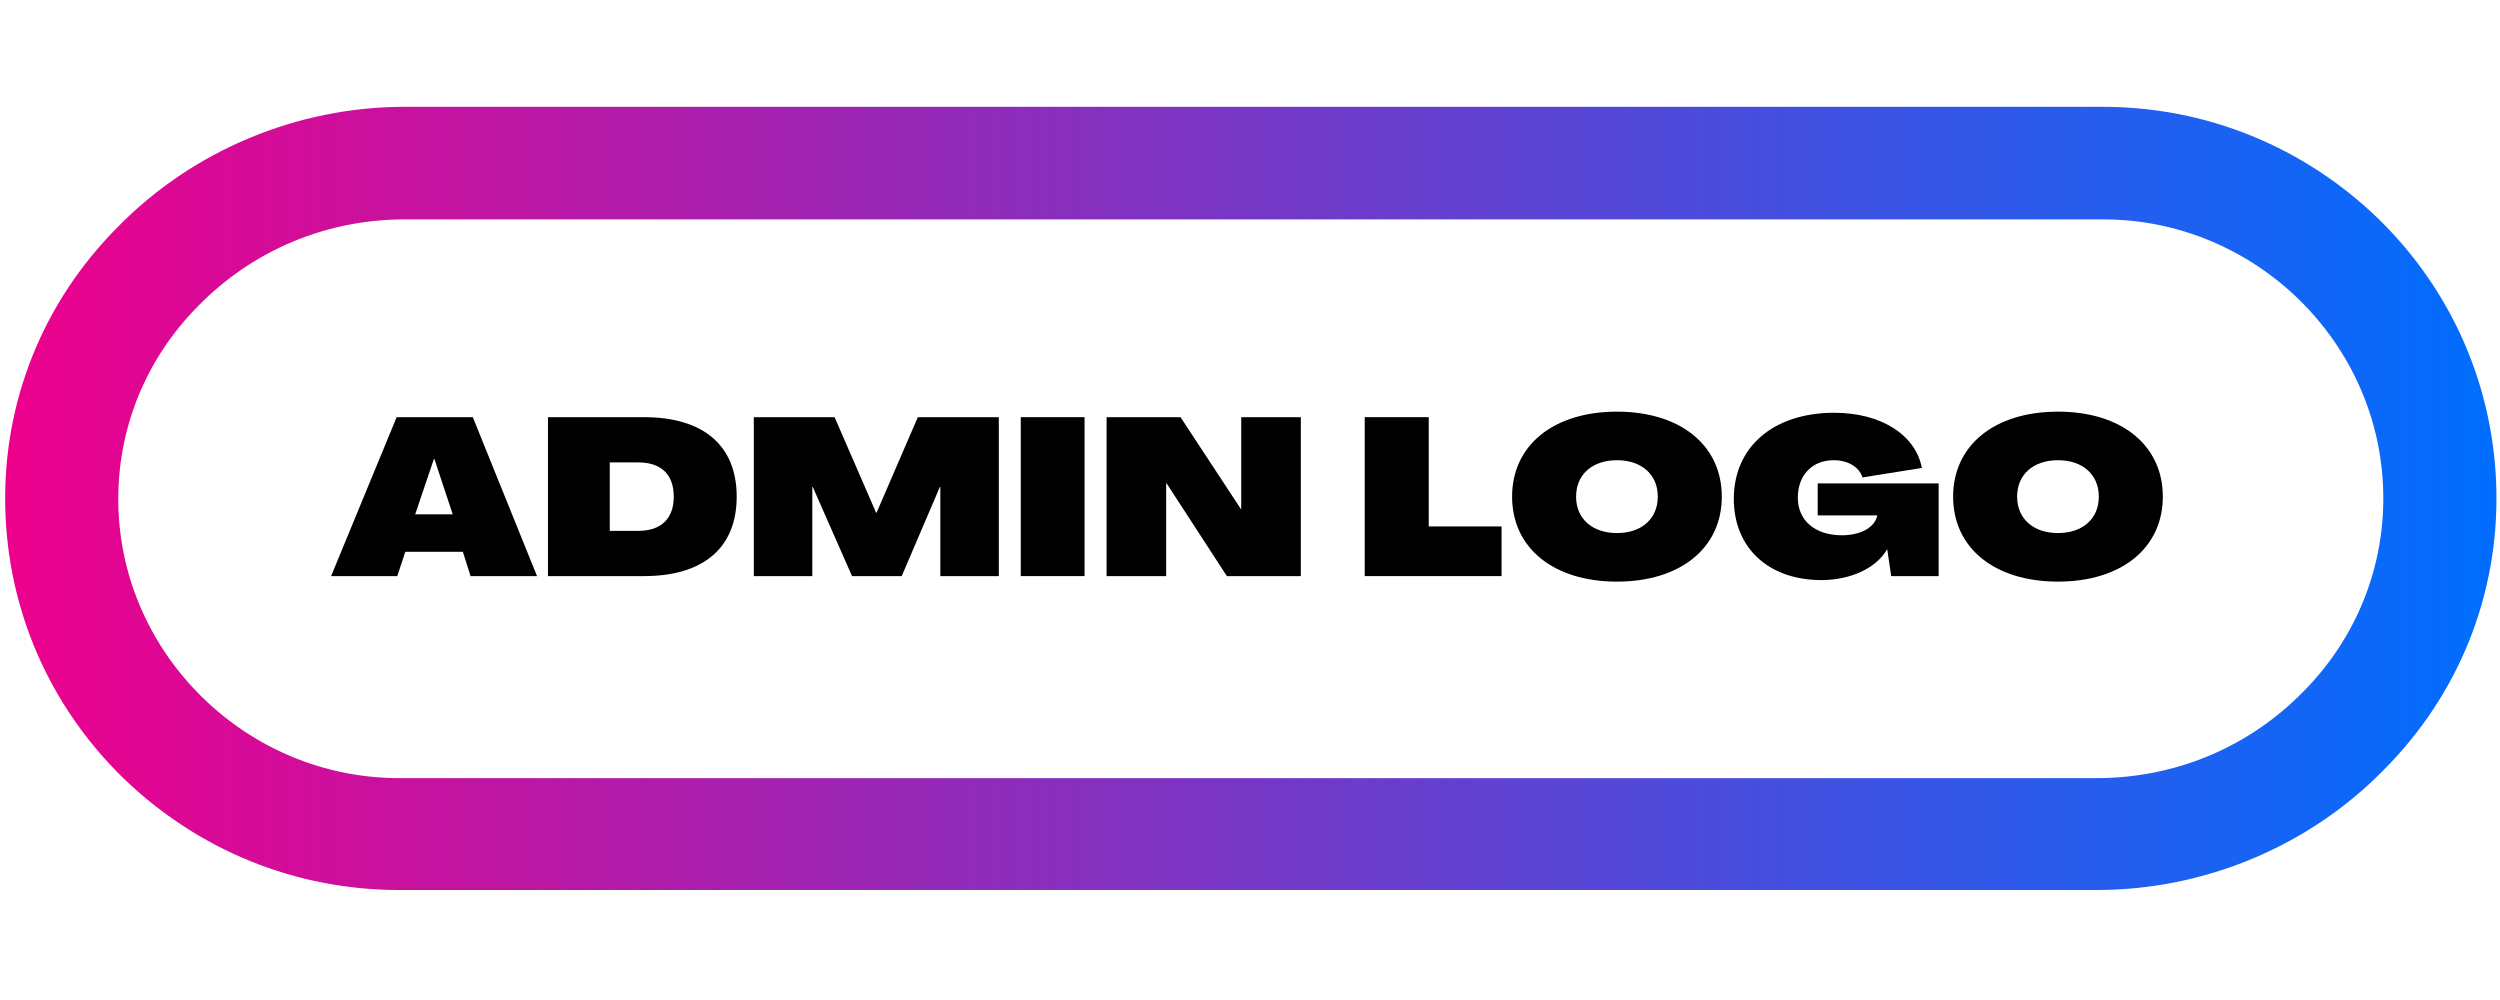
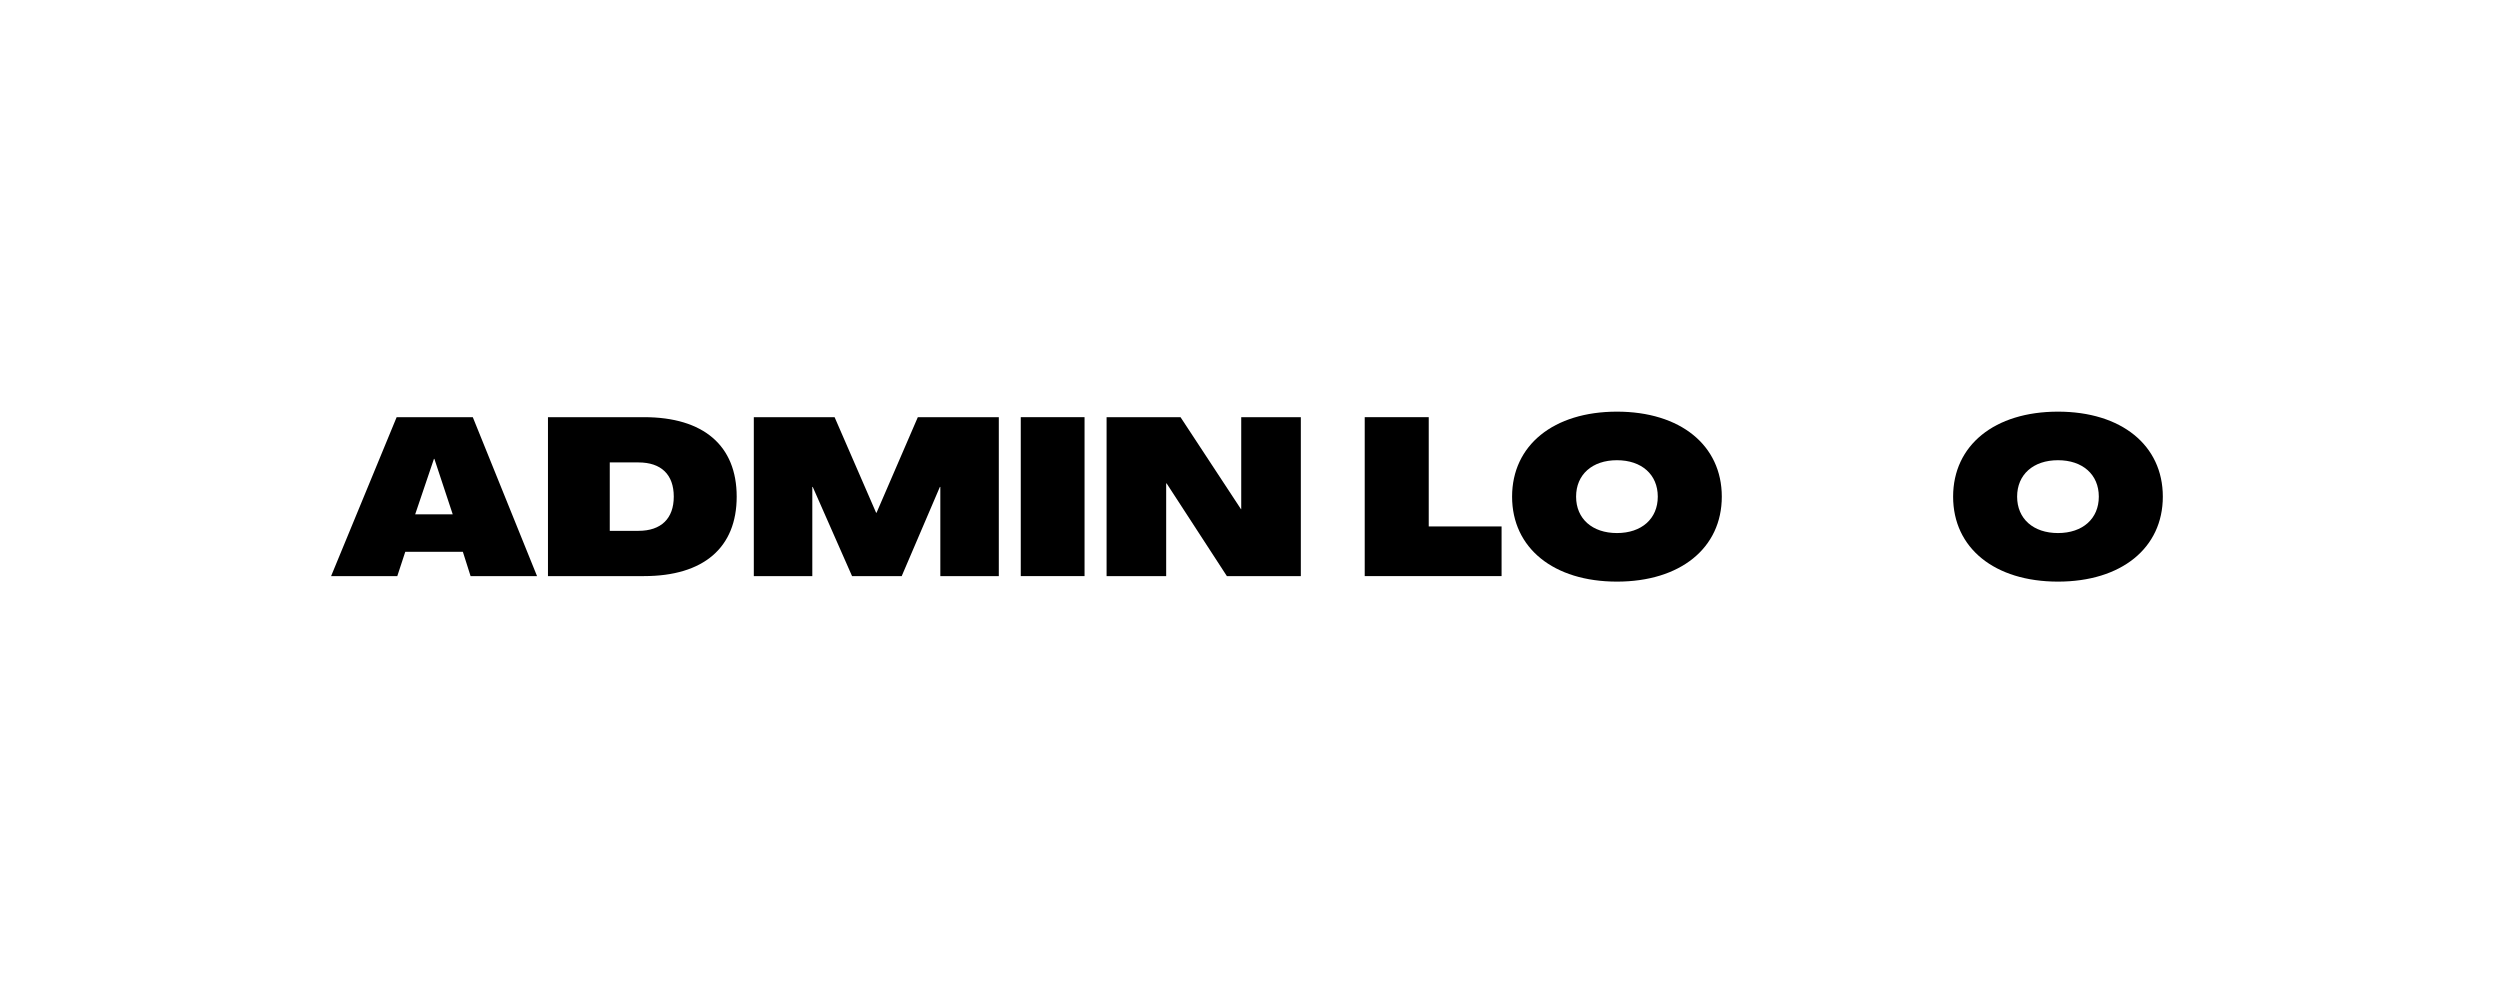
<svg xmlns="http://www.w3.org/2000/svg" width="500" viewBox="0 0 375 150" height="200" preserveAspectRatio="xMidYMid meet">
  <defs>
    <g />
    <clipPath id="id1">
-       <path d="M 0 16.023 L 375 16.023 L 375 133.5 L 0 133.5 Z M 0 16.023 " clip-rule="nonzero" />
-     </clipPath>
+       </clipPath>
    <clipPath id="id2">
-       <path d="M 314.547 133.5 L 59.848 133.5 C 44.258 133.5 29.625 127.484 18.492 116.715 C 7.359 105.844 1.102 91.387 0.785 75.977 C 0.465 60.246 6.406 45.367 17.645 34.07 C 28.883 22.566 44.578 16.023 60.695 16.023 L 315.395 16.023 C 330.98 16.023 345.613 22.039 356.746 32.805 C 367.883 43.676 374.137 58.137 374.457 73.547 C 374.773 89.273 368.836 104.156 357.598 115.449 C 346.355 126.953 330.664 133.5 314.547 133.5 Z M 60.695 32.91 C 48.926 32.91 37.898 37.555 29.73 45.895 C 21.781 53.914 17.539 64.469 17.75 75.656 C 18.176 98.246 37.047 116.715 59.848 116.715 L 314.547 116.715 C 326.316 116.715 337.344 112.074 345.508 103.734 C 353.461 95.711 357.703 85.051 357.488 73.969 C 357.066 51.277 338.191 32.91 315.5 32.91 Z M 60.695 32.91 " clip-rule="nonzero" />
-     </clipPath>
+       </clipPath>
    <linearGradient x1="-0.3" gradientTransform="matrix(1.06, 0, 0, 1.055, 0.784, 16.023)" y1="55.666" x2="352.7" gradientUnits="userSpaceOnUse" y2="55.666" id="id3">
      <stop stop-opacity="1" stop-color="rgb(92.899%, 0%, 54.9%)" offset="0" />
      <stop stop-opacity="1" stop-color="rgb(92.575%, 0.15%, 55.057%)" offset="0.004" />
      <stop stop-opacity="1" stop-color="rgb(92.252%, 0.299%, 55.214%)" offset="0.008" />
      <stop stop-opacity="1" stop-color="rgb(91.887%, 0.467%, 55.389%)" offset="0.012" />
      <stop stop-opacity="1" stop-color="rgb(91.524%, 0.636%, 55.566%)" offset="0.016" />
      <stop stop-opacity="1" stop-color="rgb(91.161%, 0.806%, 55.742%)" offset="0.02" />
      <stop stop-opacity="1" stop-color="rgb(90.797%, 0.975%, 55.919%)" offset="0.023" />
      <stop stop-opacity="1" stop-color="rgb(90.434%, 1.143%, 56.096%)" offset="0.027" />
      <stop stop-opacity="1" stop-color="rgb(90.071%, 1.312%, 56.273%)" offset="0.031" />
      <stop stop-opacity="1" stop-color="rgb(89.706%, 1.48%, 56.448%)" offset="0.035" />
      <stop stop-opacity="1" stop-color="rgb(89.343%, 1.649%, 56.625%)" offset="0.039" />
      <stop stop-opacity="1" stop-color="rgb(88.98%, 1.817%, 56.801%)" offset="0.043" />
      <stop stop-opacity="1" stop-color="rgb(88.617%, 1.987%, 56.978%)" offset="0.047" />
      <stop stop-opacity="1" stop-color="rgb(88.254%, 2.155%, 57.155%)" offset="0.051" />
      <stop stop-opacity="1" stop-color="rgb(87.891%, 2.324%, 57.332%)" offset="0.055" />
      <stop stop-opacity="1" stop-color="rgb(87.526%, 2.492%, 57.507%)" offset="0.059" />
      <stop stop-opacity="1" stop-color="rgb(87.163%, 2.661%, 57.684%)" offset="0.062" />
      <stop stop-opacity="1" stop-color="rgb(86.8%, 2.829%, 57.86%)" offset="0.066" />
      <stop stop-opacity="1" stop-color="rgb(86.436%, 2.998%, 58.037%)" offset="0.07" />
      <stop stop-opacity="1" stop-color="rgb(86.072%, 3.166%, 58.212%)" offset="0.074" />
      <stop stop-opacity="1" stop-color="rgb(85.709%, 3.336%, 58.389%)" offset="0.078" />
      <stop stop-opacity="1" stop-color="rgb(85.345%, 3.503%, 58.566%)" offset="0.082" />
      <stop stop-opacity="1" stop-color="rgb(84.982%, 3.673%, 58.743%)" offset="0.086" />
      <stop stop-opacity="1" stop-color="rgb(84.619%, 3.841%, 58.919%)" offset="0.09" />
      <stop stop-opacity="1" stop-color="rgb(84.256%, 4.01%, 59.096%)" offset="0.094" />
      <stop stop-opacity="1" stop-color="rgb(83.891%, 4.178%, 59.271%)" offset="0.098" />
      <stop stop-opacity="1" stop-color="rgb(83.528%, 4.347%, 59.448%)" offset="0.102" />
      <stop stop-opacity="1" stop-color="rgb(83.165%, 4.515%, 59.624%)" offset="0.105" />
      <stop stop-opacity="1" stop-color="rgb(82.802%, 4.684%, 59.801%)" offset="0.109" />
      <stop stop-opacity="1" stop-color="rgb(82.437%, 4.852%, 59.978%)" offset="0.113" />
      <stop stop-opacity="1" stop-color="rgb(82.074%, 5.022%, 60.155%)" offset="0.117" />
      <stop stop-opacity="1" stop-color="rgb(81.711%, 5.19%, 60.33%)" offset="0.121" />
      <stop stop-opacity="1" stop-color="rgb(81.348%, 5.359%, 60.507%)" offset="0.125" />
      <stop stop-opacity="1" stop-color="rgb(80.984%, 5.527%, 60.683%)" offset="0.129" />
      <stop stop-opacity="1" stop-color="rgb(80.621%, 5.696%, 60.86%)" offset="0.133" />
      <stop stop-opacity="1" stop-color="rgb(80.257%, 5.864%, 61.037%)" offset="0.137" />
      <stop stop-opacity="1" stop-color="rgb(79.893%, 6.033%, 61.214%)" offset="0.141" />
      <stop stop-opacity="1" stop-color="rgb(79.53%, 6.201%, 61.389%)" offset="0.145" />
      <stop stop-opacity="1" stop-color="rgb(79.167%, 6.371%, 61.566%)" offset="0.148" />
      <stop stop-opacity="1" stop-color="rgb(78.802%, 6.538%, 61.742%)" offset="0.152" />
      <stop stop-opacity="1" stop-color="rgb(78.439%, 6.708%, 61.919%)" offset="0.156" />
      <stop stop-opacity="1" stop-color="rgb(78.076%, 6.876%, 62.094%)" offset="0.16" />
      <stop stop-opacity="1" stop-color="rgb(77.713%, 7.045%, 62.271%)" offset="0.164" />
      <stop stop-opacity="1" stop-color="rgb(77.35%, 7.213%, 62.448%)" offset="0.168" />
      <stop stop-opacity="1" stop-color="rgb(76.987%, 7.382%, 62.625%)" offset="0.172" />
      <stop stop-opacity="1" stop-color="rgb(76.622%, 7.55%, 62.801%)" offset="0.176" />
      <stop stop-opacity="1" stop-color="rgb(76.259%, 7.719%, 62.978%)" offset="0.18" />
      <stop stop-opacity="1" stop-color="rgb(75.896%, 7.887%, 63.153%)" offset="0.184" />
      <stop stop-opacity="1" stop-color="rgb(75.533%, 8.057%, 63.33%)" offset="0.188" />
      <stop stop-opacity="1" stop-color="rgb(75.169%, 8.224%, 63.506%)" offset="0.191" />
      <stop stop-opacity="1" stop-color="rgb(74.806%, 8.394%, 63.683%)" offset="0.195" />
      <stop stop-opacity="1" stop-color="rgb(74.442%, 8.562%, 63.86%)" offset="0.199" />
      <stop stop-opacity="1" stop-color="rgb(74.078%, 8.731%, 64.037%)" offset="0.203" />
      <stop stop-opacity="1" stop-color="rgb(73.715%, 8.899%, 64.212%)" offset="0.207" />
      <stop stop-opacity="1" stop-color="rgb(73.352%, 9.068%, 64.389%)" offset="0.211" />
      <stop stop-opacity="1" stop-color="rgb(72.987%, 9.236%, 64.565%)" offset="0.215" />
      <stop stop-opacity="1" stop-color="rgb(72.624%, 9.406%, 64.742%)" offset="0.219" />
      <stop stop-opacity="1" stop-color="rgb(72.261%, 9.573%, 64.919%)" offset="0.223" />
      <stop stop-opacity="1" stop-color="rgb(71.898%, 9.743%, 65.096%)" offset="0.227" />
      <stop stop-opacity="1" stop-color="rgb(71.535%, 9.911%, 65.271%)" offset="0.23" />
      <stop stop-opacity="1" stop-color="rgb(71.172%, 10.08%, 65.448%)" offset="0.234" />
      <stop stop-opacity="1" stop-color="rgb(70.807%, 10.248%, 65.623%)" offset="0.238" />
      <stop stop-opacity="1" stop-color="rgb(70.444%, 10.417%, 65.8%)" offset="0.242" />
      <stop stop-opacity="1" stop-color="rgb(70.081%, 10.585%, 65.976%)" offset="0.246" />
      <stop stop-opacity="1" stop-color="rgb(69.717%, 10.754%, 66.153%)" offset="0.25" />
      <stop stop-opacity="1" stop-color="rgb(69.353%, 10.922%, 66.33%)" offset="0.254" />
      <stop stop-opacity="1" stop-color="rgb(68.99%, 11.092%, 66.507%)" offset="0.258" />
      <stop stop-opacity="1" stop-color="rgb(68.626%, 11.259%, 66.682%)" offset="0.262" />
      <stop stop-opacity="1" stop-color="rgb(68.263%, 11.429%, 66.859%)" offset="0.266" />
      <stop stop-opacity="1" stop-color="rgb(67.9%, 11.597%, 67.035%)" offset="0.27" />
      <stop stop-opacity="1" stop-color="rgb(67.537%, 11.766%, 67.212%)" offset="0.273" />
      <stop stop-opacity="1" stop-color="rgb(67.172%, 11.934%, 67.387%)" offset="0.277" />
      <stop stop-opacity="1" stop-color="rgb(66.809%, 12.103%, 67.564%)" offset="0.281" />
      <stop stop-opacity="1" stop-color="rgb(66.446%, 12.271%, 67.741%)" offset="0.285" />
      <stop stop-opacity="1" stop-color="rgb(66.083%, 12.44%, 67.918%)" offset="0.289" />
      <stop stop-opacity="1" stop-color="rgb(65.718%, 12.608%, 68.094%)" offset="0.293" />
      <stop stop-opacity="1" stop-color="rgb(65.355%, 12.778%, 68.271%)" offset="0.297" />
      <stop stop-opacity="1" stop-color="rgb(64.992%, 12.946%, 68.446%)" offset="0.301" />
      <stop stop-opacity="1" stop-color="rgb(64.629%, 13.115%, 68.623%)" offset="0.305" />
      <stop stop-opacity="1" stop-color="rgb(64.265%, 13.283%, 68.799%)" offset="0.309" />
      <stop stop-opacity="1" stop-color="rgb(63.902%, 13.452%, 68.976%)" offset="0.312" />
      <stop stop-opacity="1" stop-color="rgb(63.538%, 13.62%, 69.153%)" offset="0.316" />
      <stop stop-opacity="1" stop-color="rgb(63.174%, 13.789%, 69.33%)" offset="0.32" />
      <stop stop-opacity="1" stop-color="rgb(62.811%, 13.957%, 69.505%)" offset="0.324" />
      <stop stop-opacity="1" stop-color="rgb(62.448%, 14.127%, 69.682%)" offset="0.328" />
      <stop stop-opacity="1" stop-color="rgb(62.083%, 14.294%, 69.858%)" offset="0.332" />
      <stop stop-opacity="1" stop-color="rgb(61.72%, 14.464%, 70.035%)" offset="0.336" />
      <stop stop-opacity="1" stop-color="rgb(61.357%, 14.632%, 70.212%)" offset="0.34" />
      <stop stop-opacity="1" stop-color="rgb(60.994%, 14.801%, 70.389%)" offset="0.344" />
      <stop stop-opacity="1" stop-color="rgb(60.631%, 14.969%, 70.564%)" offset="0.348" />
      <stop stop-opacity="1" stop-color="rgb(60.268%, 15.138%, 70.741%)" offset="0.352" />
      <stop stop-opacity="1" stop-color="rgb(59.903%, 15.306%, 70.917%)" offset="0.355" />
      <stop stop-opacity="1" stop-color="rgb(59.54%, 15.475%, 71.094%)" offset="0.359" />
      <stop stop-opacity="1" stop-color="rgb(59.177%, 15.643%, 71.269%)" offset="0.363" />
      <stop stop-opacity="1" stop-color="rgb(58.813%, 15.813%, 71.446%)" offset="0.367" />
      <stop stop-opacity="1" stop-color="rgb(58.45%, 15.981%, 71.623%)" offset="0.371" />
      <stop stop-opacity="1" stop-color="rgb(58.087%, 16.15%, 71.8%)" offset="0.375" />
      <stop stop-opacity="1" stop-color="rgb(57.722%, 16.318%, 71.976%)" offset="0.379" />
      <stop stop-opacity="1" stop-color="rgb(57.359%, 16.487%, 72.153%)" offset="0.383" />
      <stop stop-opacity="1" stop-color="rgb(56.996%, 16.655%, 72.328%)" offset="0.387" />
      <stop stop-opacity="1" stop-color="rgb(56.633%, 16.824%, 72.505%)" offset="0.391" />
      <stop stop-opacity="1" stop-color="rgb(56.268%, 16.992%, 72.681%)" offset="0.395" />
      <stop stop-opacity="1" stop-color="rgb(55.905%, 17.162%, 72.858%)" offset="0.398" />
      <stop stop-opacity="1" stop-color="rgb(55.542%, 17.329%, 73.035%)" offset="0.402" />
      <stop stop-opacity="1" stop-color="rgb(55.179%, 17.499%, 73.212%)" offset="0.406" />
      <stop stop-opacity="1" stop-color="rgb(54.816%, 17.667%, 73.387%)" offset="0.41" />
      <stop stop-opacity="1" stop-color="rgb(54.453%, 17.836%, 73.564%)" offset="0.414" />
      <stop stop-opacity="1" stop-color="rgb(54.088%, 18.004%, 73.74%)" offset="0.418" />
      <stop stop-opacity="1" stop-color="rgb(53.725%, 18.173%, 73.917%)" offset="0.422" />
      <stop stop-opacity="1" stop-color="rgb(53.362%, 18.341%, 74.094%)" offset="0.426" />
      <stop stop-opacity="1" stop-color="rgb(52.998%, 18.51%, 74.271%)" offset="0.43" />
      <stop stop-opacity="1" stop-color="rgb(52.634%, 18.678%, 74.446%)" offset="0.434" />
      <stop stop-opacity="1" stop-color="rgb(52.271%, 18.848%, 74.623%)" offset="0.438" />
      <stop stop-opacity="1" stop-color="rgb(51.907%, 19.016%, 74.799%)" offset="0.441" />
      <stop stop-opacity="1" stop-color="rgb(51.544%, 19.185%, 74.976%)" offset="0.445" />
      <stop stop-opacity="1" stop-color="rgb(51.181%, 19.353%, 75.151%)" offset="0.449" />
      <stop stop-opacity="1" stop-color="rgb(50.818%, 19.522%, 75.328%)" offset="0.453" />
      <stop stop-opacity="1" stop-color="rgb(50.453%, 19.69%, 75.505%)" offset="0.457" />
      <stop stop-opacity="1" stop-color="rgb(50.09%, 19.859%, 75.682%)" offset="0.461" />
      <stop stop-opacity="1" stop-color="rgb(49.727%, 20.027%, 75.858%)" offset="0.465" />
      <stop stop-opacity="1" stop-color="rgb(49.364%, 20.197%, 76.035%)" offset="0.469" />
      <stop stop-opacity="1" stop-color="rgb(48.999%, 20.364%, 76.21%)" offset="0.473" />
      <stop stop-opacity="1" stop-color="rgb(48.636%, 20.534%, 76.387%)" offset="0.477" />
      <stop stop-opacity="1" stop-color="rgb(48.273%, 20.702%, 76.562%)" offset="0.48" />
      <stop stop-opacity="1" stop-color="rgb(47.91%, 20.871%, 76.74%)" offset="0.484" />
      <stop stop-opacity="1" stop-color="rgb(47.546%, 21.039%, 76.917%)" offset="0.488" />
      <stop stop-opacity="1" stop-color="rgb(47.183%, 21.208%, 77.094%)" offset="0.492" />
      <stop stop-opacity="1" stop-color="rgb(46.819%, 21.378%, 77.269%)" offset="0.496" />
      <stop stop-opacity="1" stop-color="rgb(46.455%, 21.547%, 77.446%)" offset="0.5" />
      <stop stop-opacity="1" stop-color="rgb(46.092%, 21.715%, 77.621%)" offset="0.504" />
      <stop stop-opacity="1" stop-color="rgb(45.729%, 21.884%, 77.798%)" offset="0.508" />
      <stop stop-opacity="1" stop-color="rgb(45.366%, 22.052%, 77.975%)" offset="0.512" />
      <stop stop-opacity="1" stop-color="rgb(45.003%, 22.221%, 78.152%)" offset="0.516" />
      <stop stop-opacity="1" stop-color="rgb(44.638%, 22.389%, 78.328%)" offset="0.52" />
      <stop stop-opacity="1" stop-color="rgb(44.275%, 22.559%, 78.505%)" offset="0.523" />
      <stop stop-opacity="1" stop-color="rgb(43.912%, 22.726%, 78.68%)" offset="0.527" />
      <stop stop-opacity="1" stop-color="rgb(43.549%, 22.896%, 78.857%)" offset="0.531" />
      <stop stop-opacity="1" stop-color="rgb(43.184%, 23.064%, 79.033%)" offset="0.535" />
      <stop stop-opacity="1" stop-color="rgb(42.821%, 23.233%, 79.21%)" offset="0.539" />
      <stop stop-opacity="1" stop-color="rgb(42.458%, 23.401%, 79.387%)" offset="0.543" />
      <stop stop-opacity="1" stop-color="rgb(42.094%, 23.57%, 79.564%)" offset="0.547" />
      <stop stop-opacity="1" stop-color="rgb(41.731%, 23.738%, 79.739%)" offset="0.551" />
      <stop stop-opacity="1" stop-color="rgb(41.368%, 23.907%, 79.916%)" offset="0.555" />
      <stop stop-opacity="1" stop-color="rgb(41.003%, 24.075%, 80.092%)" offset="0.559" />
      <stop stop-opacity="1" stop-color="rgb(40.64%, 24.245%, 80.269%)" offset="0.562" />
      <stop stop-opacity="1" stop-color="rgb(40.277%, 24.413%, 80.444%)" offset="0.566" />
      <stop stop-opacity="1" stop-color="rgb(39.914%, 24.582%, 80.621%)" offset="0.57" />
      <stop stop-opacity="1" stop-color="rgb(39.549%, 24.75%, 80.798%)" offset="0.574" />
      <stop stop-opacity="1" stop-color="rgb(39.186%, 24.919%, 80.975%)" offset="0.578" />
      <stop stop-opacity="1" stop-color="rgb(38.823%, 25.087%, 81.151%)" offset="0.582" />
      <stop stop-opacity="1" stop-color="rgb(38.46%, 25.256%, 81.328%)" offset="0.586" />
      <stop stop-opacity="1" stop-color="rgb(38.097%, 25.424%, 81.503%)" offset="0.59" />
      <stop stop-opacity="1" stop-color="rgb(37.733%, 25.594%, 81.68%)" offset="0.594" />
      <stop stop-opacity="1" stop-color="rgb(37.369%, 25.761%, 81.857%)" offset="0.598" />
      <stop stop-opacity="1" stop-color="rgb(37.006%, 25.931%, 82.034%)" offset="0.602" />
      <stop stop-opacity="1" stop-color="rgb(36.642%, 26.099%, 82.21%)" offset="0.605" />
      <stop stop-opacity="1" stop-color="rgb(36.279%, 26.268%, 82.387%)" offset="0.609" />
      <stop stop-opacity="1" stop-color="rgb(35.915%, 26.436%, 82.562%)" offset="0.613" />
      <stop stop-opacity="1" stop-color="rgb(35.551%, 26.605%, 82.739%)" offset="0.617" />
      <stop stop-opacity="1" stop-color="rgb(35.188%, 26.773%, 82.915%)" offset="0.621" />
      <stop stop-opacity="1" stop-color="rgb(34.825%, 26.942%, 83.092%)" offset="0.625" />
      <stop stop-opacity="1" stop-color="rgb(34.462%, 27.11%, 83.269%)" offset="0.629" />
      <stop stop-opacity="1" stop-color="rgb(34.099%, 27.28%, 83.446%)" offset="0.633" />
      <stop stop-opacity="1" stop-color="rgb(33.734%, 27.448%, 83.621%)" offset="0.637" />
      <stop stop-opacity="1" stop-color="rgb(33.371%, 27.617%, 83.798%)" offset="0.641" />
      <stop stop-opacity="1" stop-color="rgb(33.008%, 27.785%, 83.974%)" offset="0.645" />
      <stop stop-opacity="1" stop-color="rgb(32.645%, 27.954%, 84.151%)" offset="0.648" />
      <stop stop-opacity="1" stop-color="rgb(32.28%, 28.122%, 84.326%)" offset="0.652" />
      <stop stop-opacity="1" stop-color="rgb(31.917%, 28.291%, 84.503%)" offset="0.656" />
      <stop stop-opacity="1" stop-color="rgb(31.554%, 28.459%, 84.68%)" offset="0.66" />
      <stop stop-opacity="1" stop-color="rgb(31.19%, 28.629%, 84.857%)" offset="0.664" />
      <stop stop-opacity="1" stop-color="rgb(30.827%, 28.796%, 85.033%)" offset="0.668" />
      <stop stop-opacity="1" stop-color="rgb(30.464%, 28.966%, 85.21%)" offset="0.672" />
      <stop stop-opacity="1" stop-color="rgb(30.099%, 29.134%, 85.385%)" offset="0.676" />
      <stop stop-opacity="1" stop-color="rgb(29.736%, 29.303%, 85.562%)" offset="0.68" />
      <stop stop-opacity="1" stop-color="rgb(29.373%, 29.471%, 85.739%)" offset="0.684" />
      <stop stop-opacity="1" stop-color="rgb(29.01%, 29.64%, 85.916%)" offset="0.688" />
      <stop stop-opacity="1" stop-color="rgb(28.647%, 29.808%, 86.092%)" offset="0.691" />
      <stop stop-opacity="1" stop-color="rgb(28.284%, 29.977%, 86.269%)" offset="0.695" />
      <stop stop-opacity="1" stop-color="rgb(27.919%, 30.145%, 86.444%)" offset="0.699" />
      <stop stop-opacity="1" stop-color="rgb(27.556%, 30.315%, 86.621%)" offset="0.703" />
      <stop stop-opacity="1" stop-color="rgb(27.193%, 30.482%, 86.797%)" offset="0.707" />
      <stop stop-opacity="1" stop-color="rgb(26.83%, 30.652%, 86.974%)" offset="0.711" />
      <stop stop-opacity="1" stop-color="rgb(26.465%, 30.82%, 87.151%)" offset="0.715" />
      <stop stop-opacity="1" stop-color="rgb(26.102%, 30.989%, 87.328%)" offset="0.719" />
      <stop stop-opacity="1" stop-color="rgb(25.739%, 31.157%, 87.503%)" offset="0.723" />
      <stop stop-opacity="1" stop-color="rgb(25.375%, 31.326%, 87.68%)" offset="0.727" />
      <stop stop-opacity="1" stop-color="rgb(25.012%, 31.494%, 87.856%)" offset="0.73" />
      <stop stop-opacity="1" stop-color="rgb(24.649%, 31.664%, 88.033%)" offset="0.734" />
      <stop stop-opacity="1" stop-color="rgb(24.284%, 31.831%, 88.208%)" offset="0.738" />
      <stop stop-opacity="1" stop-color="rgb(23.921%, 32.001%, 88.385%)" offset="0.742" />
      <stop stop-opacity="1" stop-color="rgb(23.558%, 32.169%, 88.562%)" offset="0.746" />
      <stop stop-opacity="1" stop-color="rgb(23.195%, 32.338%, 88.739%)" offset="0.75" />
      <stop stop-opacity="1" stop-color="rgb(22.83%, 32.506%, 88.914%)" offset="0.754" />
      <stop stop-opacity="1" stop-color="rgb(22.467%, 32.675%, 89.091%)" offset="0.758" />
      <stop stop-opacity="1" stop-color="rgb(22.104%, 32.843%, 89.267%)" offset="0.762" />
      <stop stop-opacity="1" stop-color="rgb(21.741%, 33.012%, 89.444%)" offset="0.766" />
      <stop stop-opacity="1" stop-color="rgb(21.378%, 33.18%, 89.621%)" offset="0.77" />
      <stop stop-opacity="1" stop-color="rgb(21.014%, 33.35%, 89.798%)" offset="0.773" />
      <stop stop-opacity="1" stop-color="rgb(20.65%, 33.517%, 89.973%)" offset="0.777" />
      <stop stop-opacity="1" stop-color="rgb(20.287%, 33.687%, 90.15%)" offset="0.781" />
      <stop stop-opacity="1" stop-color="rgb(19.923%, 33.855%, 90.326%)" offset="0.785" />
      <stop stop-opacity="1" stop-color="rgb(19.56%, 34.024%, 90.503%)" offset="0.789" />
      <stop stop-opacity="1" stop-color="rgb(19.196%, 34.192%, 90.678%)" offset="0.793" />
      <stop stop-opacity="1" stop-color="rgb(18.832%, 34.361%, 90.855%)" offset="0.797" />
      <stop stop-opacity="1" stop-color="rgb(18.469%, 34.529%, 91.032%)" offset="0.801" />
      <stop stop-opacity="1" stop-color="rgb(18.106%, 34.698%, 91.209%)" offset="0.805" />
      <stop stop-opacity="1" stop-color="rgb(17.743%, 34.866%, 91.385%)" offset="0.809" />
      <stop stop-opacity="1" stop-color="rgb(17.38%, 35.036%, 91.562%)" offset="0.812" />
      <stop stop-opacity="1" stop-color="rgb(17.015%, 35.204%, 91.737%)" offset="0.816" />
      <stop stop-opacity="1" stop-color="rgb(16.652%, 35.373%, 91.914%)" offset="0.82" />
      <stop stop-opacity="1" stop-color="rgb(16.289%, 35.541%, 92.09%)" offset="0.824" />
      <stop stop-opacity="1" stop-color="rgb(15.926%, 35.71%, 92.267%)" offset="0.828" />
      <stop stop-opacity="1" stop-color="rgb(15.562%, 35.878%, 92.444%)" offset="0.832" />
      <stop stop-opacity="1" stop-color="rgb(15.199%, 36.047%, 92.621%)" offset="0.836" />
      <stop stop-opacity="1" stop-color="rgb(14.835%, 36.215%, 92.796%)" offset="0.84" />
      <stop stop-opacity="1" stop-color="rgb(14.471%, 36.385%, 92.973%)" offset="0.844" />
      <stop stop-opacity="1" stop-color="rgb(14.108%, 36.552%, 93.149%)" offset="0.848" />
      <stop stop-opacity="1" stop-color="rgb(13.745%, 36.722%, 93.326%)" offset="0.852" />
      <stop stop-opacity="1" stop-color="rgb(13.38%, 36.89%, 93.503%)" offset="0.855" />
      <stop stop-opacity="1" stop-color="rgb(13.017%, 37.059%, 93.68%)" offset="0.859" />
      <stop stop-opacity="1" stop-color="rgb(12.654%, 37.227%, 93.855%)" offset="0.863" />
      <stop stop-opacity="1" stop-color="rgb(12.291%, 37.396%, 94.032%)" offset="0.867" />
      <stop stop-opacity="1" stop-color="rgb(11.928%, 37.564%, 94.208%)" offset="0.871" />
      <stop stop-opacity="1" stop-color="rgb(11.565%, 37.733%, 94.385%)" offset="0.875" />
      <stop stop-opacity="1" stop-color="rgb(11.2%, 37.901%, 94.56%)" offset="0.879" />
      <stop stop-opacity="1" stop-color="rgb(10.837%, 38.071%, 94.737%)" offset="0.883" />
      <stop stop-opacity="1" stop-color="rgb(10.474%, 38.239%, 94.914%)" offset="0.887" />
      <stop stop-opacity="1" stop-color="rgb(10.11%, 38.408%, 95.091%)" offset="0.891" />
      <stop stop-opacity="1" stop-color="rgb(9.746%, 38.576%, 95.267%)" offset="0.895" />
      <stop stop-opacity="1" stop-color="rgb(9.383%, 38.745%, 95.444%)" offset="0.898" />
      <stop stop-opacity="1" stop-color="rgb(9.019%, 38.913%, 95.619%)" offset="0.902" />
      <stop stop-opacity="1" stop-color="rgb(8.656%, 39.082%, 95.796%)" offset="0.906" />
      <stop stop-opacity="1" stop-color="rgb(8.293%, 39.25%, 95.972%)" offset="0.91" />
      <stop stop-opacity="1" stop-color="rgb(7.93%, 39.42%, 96.149%)" offset="0.914" />
      <stop stop-opacity="1" stop-color="rgb(7.565%, 39.587%, 96.326%)" offset="0.918" />
      <stop stop-opacity="1" stop-color="rgb(7.202%, 39.757%, 96.503%)" offset="0.922" />
      <stop stop-opacity="1" stop-color="rgb(6.839%, 39.925%, 96.678%)" offset="0.926" />
      <stop stop-opacity="1" stop-color="rgb(6.476%, 40.094%, 96.855%)" offset="0.93" />
      <stop stop-opacity="1" stop-color="rgb(6.111%, 40.262%, 97.031%)" offset="0.934" />
      <stop stop-opacity="1" stop-color="rgb(5.748%, 40.431%, 97.208%)" offset="0.938" />
      <stop stop-opacity="1" stop-color="rgb(5.385%, 40.599%, 97.385%)" offset="0.941" />
      <stop stop-opacity="1" stop-color="rgb(5.022%, 40.768%, 97.562%)" offset="0.945" />
      <stop stop-opacity="1" stop-color="rgb(4.659%, 40.936%, 97.737%)" offset="0.949" />
      <stop stop-opacity="1" stop-color="rgb(4.295%, 41.106%, 97.914%)" offset="0.953" />
      <stop stop-opacity="1" stop-color="rgb(3.931%, 41.273%, 98.09%)" offset="0.957" />
      <stop stop-opacity="1" stop-color="rgb(3.568%, 41.443%, 98.267%)" offset="0.961" />
      <stop stop-opacity="1" stop-color="rgb(3.204%, 41.611%, 98.442%)" offset="0.965" />
      <stop stop-opacity="1" stop-color="rgb(2.841%, 41.78%, 98.619%)" offset="0.969" />
      <stop stop-opacity="1" stop-color="rgb(2.477%, 41.948%, 98.796%)" offset="0.973" />
      <stop stop-opacity="1" stop-color="rgb(2.113%, 42.117%, 98.973%)" offset="0.977" />
      <stop stop-opacity="1" stop-color="rgb(1.75%, 42.287%, 99.149%)" offset="0.98" />
      <stop stop-opacity="1" stop-color="rgb(1.387%, 42.456%, 99.326%)" offset="0.984" />
      <stop stop-opacity="1" stop-color="rgb(1.024%, 42.624%, 99.501%)" offset="0.988" />
      <stop stop-opacity="1" stop-color="rgb(0.661%, 42.793%, 99.678%)" offset="0.992" />
      <stop stop-opacity="1" stop-color="rgb(0.33%, 42.946%, 99.838%)" offset="0.996" />
      <stop stop-opacity="1" stop-color="rgb(0%, 43.1%, 100%)" offset="1" />
    </linearGradient>
  </defs>
  <g clip-path="url(#id1)">
    <g clip-path="url(#id2)">
-       <path fill="url(#id3)" d="M 0.465 16.023 L 0.465 133.5 L 374.773 133.5 L 374.773 16.023 Z M 0.465 16.023 " fill-rule="nonzero" />
-     </g>
+       </g>
  </g>
  <g fill="#000000" fill-opacity="1">
    <g transform="translate(49.696, 86.415)">
      <g>
        <path d="M -0.031 0 L 9.898 0 L 11.094 -3.641 L 19.734 -3.641 L 20.891 0 L 30.859 0 L 21.223 -23.84 L 9.801 -23.84 Z M 12.582 -9.27 L 15.395 -17.582 L 15.461 -17.582 L 18.211 -9.27 Z M 12.582 -9.27 " />
      </g>
    </g>
  </g>
  <g fill="#000000" fill-opacity="1">
    <g transform="translate(80.539, 86.415)">
      <g>
        <path d="M 1.656 0 L 16.059 0 C 25 0 29.965 -4.27 29.965 -11.918 C 29.965 -19.566 25 -23.84 16.059 -23.84 L 1.656 -23.84 Z M 10.926 -6.789 L 10.926 -17.051 L 15.23 -17.051 C 18.641 -17.051 20.527 -15.23 20.527 -11.918 C 20.527 -8.641 18.641 -6.789 15.23 -6.789 Z M 10.926 -6.789 " />
      </g>
    </g>
  </g>
  <g fill="#000000" fill-opacity="1">
    <g transform="translate(111.416, 86.415)">
      <g>
        <path d="M 1.656 0 L 10.43 0 L 10.43 -13.375 L 10.496 -13.375 L 16.391 0 L 23.84 0 L 29.566 -13.375 L 29.633 -13.375 L 29.633 0 L 38.406 0 L 38.406 -23.84 L 26.258 -23.84 L 20.066 -9.504 L 20 -9.504 L 13.773 -23.84 L 1.656 -23.84 Z M 1.656 0 " />
      </g>
    </g>
  </g>
  <g fill="#000000" fill-opacity="1">
    <g transform="translate(151.459, 86.415)">
      <g>
        <path d="M 1.656 0 L 11.223 0 L 11.223 -23.84 L 1.656 -23.84 Z M 1.656 0 " />
      </g>
    </g>
  </g>
  <g fill="#000000" fill-opacity="1">
    <g transform="translate(164.332, 86.415)">
      <g>
        <path d="M 1.656 0 L 10.594 0 L 10.594 -13.906 L 10.66 -13.906 L 19.699 0 L 30.793 0 L 30.793 -23.84 L 21.852 -23.84 L 21.852 -10.031 L 21.82 -10.031 L 12.746 -23.84 L 1.656 -23.84 Z M 1.656 0 " />
      </g>
    </g>
  </g>
  <g fill="#000000" fill-opacity="1">
    <g transform="translate(196.764, 86.415)">
      <g />
    </g>
  </g>
  <g fill="#000000" fill-opacity="1">
    <g transform="translate(203.052, 86.415)">
      <g>
        <path d="M 1.656 0 L 22.184 0 L 22.184 -7.449 L 11.258 -7.449 L 11.258 -23.84 L 1.656 -23.84 Z M 1.656 0 " />
      </g>
    </g>
  </g>
  <g fill="#000000" fill-opacity="1">
    <g transform="translate(225.887, 86.415)">
      <g>
        <path d="M 16.656 0.828 C 26.156 0.828 32.383 -4.203 32.383 -11.918 C 32.383 -19.633 26.156 -24.668 16.656 -24.668 C 7.152 -24.668 0.926 -19.633 0.926 -11.918 C 0.926 -4.203 7.152 0.828 16.656 0.828 Z M 16.656 -6.457 C 12.945 -6.457 10.527 -8.609 10.527 -11.918 C 10.527 -15.23 12.945 -17.383 16.656 -17.383 C 20.363 -17.383 22.781 -15.23 22.781 -11.918 C 22.781 -8.609 20.363 -6.457 16.656 -6.457 Z M 16.656 -6.457 " />
      </g>
    </g>
  </g>
  <g fill="#000000" fill-opacity="1">
    <g transform="translate(259.146, 86.415)">
      <g>
-         <path d="M 14.07 0.598 C 18.41 0.598 22.316 -1.191 23.906 -4.008 L 23.938 -4.008 L 24.535 0 L 31.652 0 L 31.652 -13.906 L 13.508 -13.906 L 13.508 -9.105 L 22.449 -9.105 C 22.086 -7.316 20 -6.125 17.117 -6.125 C 13.113 -6.125 10.527 -8.344 10.527 -11.754 C 10.527 -15.164 12.68 -17.383 15.926 -17.383 C 18.047 -17.383 19.734 -16.355 20.23 -14.801 L 29.137 -16.223 C 28.176 -21.223 22.977 -24.5 15.992 -24.5 C 6.887 -24.5 0.926 -19.402 0.926 -11.59 C 0.926 -4.238 6.125 0.598 14.07 0.598 Z M 14.07 0.598 " />
-       </g>
+         </g>
    </g>
  </g>
  <g fill="#000000" fill-opacity="1">
    <g transform="translate(292.041, 86.415)">
      <g>
        <path d="M 16.656 0.828 C 26.156 0.828 32.383 -4.203 32.383 -11.918 C 32.383 -19.633 26.156 -24.668 16.656 -24.668 C 7.152 -24.668 0.926 -19.633 0.926 -11.918 C 0.926 -4.203 7.152 0.828 16.656 0.828 Z M 16.656 -6.457 C 12.945 -6.457 10.527 -8.609 10.527 -11.918 C 10.527 -15.23 12.945 -17.383 16.656 -17.383 C 20.363 -17.383 22.781 -15.23 22.781 -11.918 C 22.781 -8.609 20.363 -6.457 16.656 -6.457 Z M 16.656 -6.457 " />
      </g>
    </g>
  </g>
</svg>